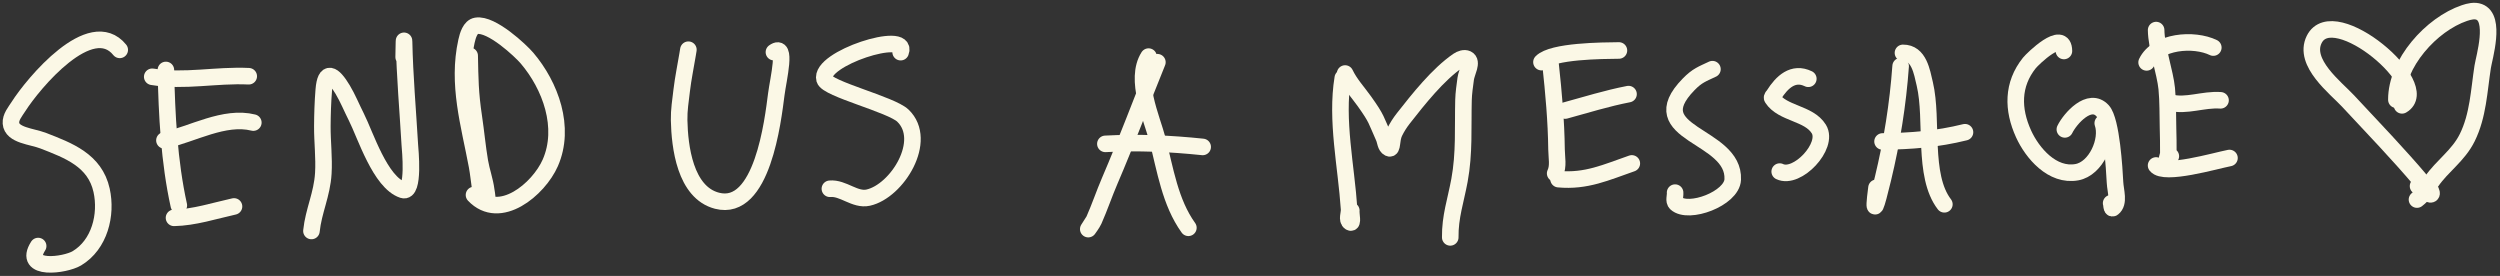
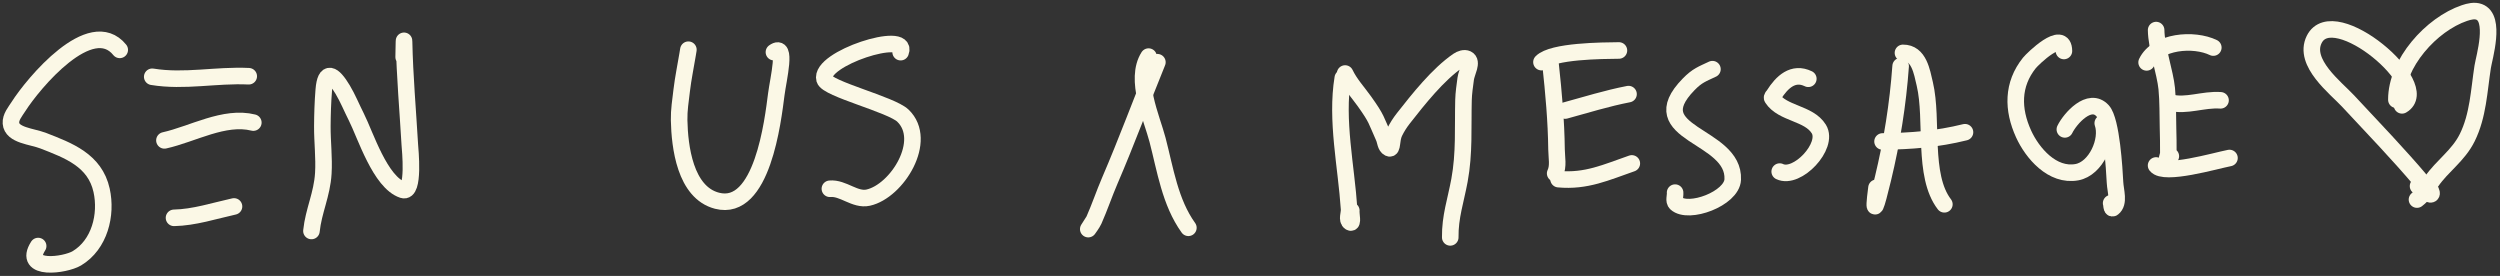
<svg xmlns="http://www.w3.org/2000/svg" width="453" height="50" viewBox="0 0 453 50" fill="none">
  <rect x="0" y="0" width="453" height="50" fill="#333333" stroke="none" />
  <path d="M21.698 9.035C16.459 2.576 6.034 15.091 3.367 19.276C2.767 20.218 1.899 21.214 1.984 22.329C2.152 24.54 5.768 24.693 7.835 25.495C12.419 27.273 17.205 29.047 18.41 34.483C19.393 38.925 18.056 44.333 13.929 46.805C11.813 48.073 4.003 49.149 6.914 44.583" stroke="#FBF8E6" stroke-width="3" stroke-miterlimit="10" stroke-linecap="round" stroke-linejoin="round" />
-   <path d="M30.058 12.676C30.225 20.772 30.651 29.303 32.404 37.219" stroke="#FBF8E6" stroke-width="3" stroke-miterlimit="10" stroke-linecap="round" stroke-linejoin="round" />
  <path d="M27.584 13.911C33.448 14.872 39.154 13.528 45.072 13.814" stroke="#FBF8E6" stroke-width="3" stroke-miterlimit="10" stroke-linecap="round" stroke-linejoin="round" />
  <path d="M29.795 25.437C34.877 24.312 40.661 20.898 45.903 22.212" stroke="#FBF8E6" stroke-width="3" stroke-miterlimit="10" stroke-linecap="round" stroke-linejoin="round" />
  <path d="M31.53 39.472C35.194 39.397 38.832 38.198 42.402 37.407" stroke="#FBF8E6" stroke-width="3" stroke-miterlimit="10" stroke-linecap="round" stroke-linejoin="round" />
  <path d="M56.433 41.853C56.812 38.213 58.355 35.242 58.585 31.42C58.757 28.576 58.394 25.724 58.409 22.876C58.422 20.68 58.492 18.483 58.668 16.295C58.969 12.561 60.367 13.354 62.086 16.225C63.033 17.806 63.721 19.528 64.555 21.172C66.219 24.449 68.873 33.039 72.981 34.411C75.167 35.142 74.299 26.923 74.259 26.231C73.896 19.994 73.346 13.82 73.217 7.58C73.199 6.659 73.168 9.421 73.143 10.342" stroke="#FBF8E6" stroke-width="3" stroke-miterlimit="10" stroke-linecap="round" stroke-linejoin="round" />
-   <path d="M85.105 10.096C85.191 14.274 85.192 16.782 85.861 21.258C86.259 23.919 86.497 26.605 86.947 29.258C87.245 31.021 87.879 32.721 88.106 34.495C88.196 35.195 88.59 36.676 87.887 36.603C87.057 36.516 86.94 32.737 86.437 30.058C85.019 22.511 82.799 15.248 84.525 7.478C84.765 6.399 85.218 4.862 86.309 4.68C89.073 4.218 94.35 9.184 95.503 10.539C99.748 15.529 102.535 23.098 99.708 29.521C97.61 34.286 90.534 40.233 85.888 35.329" stroke="#FBF8E6" stroke-width="3" stroke-miterlimit="10" stroke-linecap="round" stroke-linejoin="round" />
  <path d="M209.719 11.274C206.784 18.465 204.168 25.605 201.089 32.755C200.071 35.118 199.257 37.566 198.211 39.916M198.211 39.916C197.954 40.493 197.192 41.515 197.192 41.515C197.192 41.515 197.871 40.449 198.211 39.916Z" stroke="#FBF8E6" stroke-width="3" stroke-miterlimit="10" stroke-linecap="round" stroke-linejoin="round" />
  <path d="M208.121 10.256C205.484 14.394 208.728 21.436 209.747 25.345C211.158 30.759 212.009 36.644 215.335 41.274" stroke="#FBF8E6" stroke-width="3" stroke-miterlimit="10" stroke-linecap="round" stroke-linejoin="round" />
-   <path d="M200.293 26.067C206.245 25.751 212.005 26.007 217.926 26.623" stroke="#FBF8E6" stroke-width="3" stroke-miterlimit="10" stroke-linecap="round" stroke-linejoin="round" />
  <path d="M243.311 14.133C242.054 21.802 243.95 30.156 244.458 37.912C244.509 38.7 243.972 39.851 244.638 40.275C245.234 40.655 244.785 38.869 244.858 38.166" stroke="#FBF8E6" stroke-width="3" stroke-miterlimit="10" stroke-linecap="round" stroke-linejoin="round" />
  <path d="M243.736 13.321C244.615 15.17 246.047 16.7 247.236 18.366C249.56 21.625 249.299 21.686 250.753 24.907C251.047 25.557 251.032 26.529 251.674 26.84C252.395 27.191 252.025 25.352 252.688 23.986C253.128 23.078 253.679 22.218 254.303 21.424C257.006 17.983 260.564 13.473 264.202 10.985C264.662 10.67 265.342 10.424 265.844 10.666C266.924 11.191 265.743 13.069 265.587 14.26C265.418 15.553 265.217 16.849 265.184 18.154C265.06 23.097 265.37 27.735 264.459 32.673C263.772 36.391 262.741 39.262 262.785 43.014" stroke="#FBF8E6" stroke-width="3" stroke-miterlimit="10" stroke-linecap="round" stroke-linejoin="round" />
  <path d="M280.964 11.685C281.519 16.856 281.982 21.873 282.043 27.08C282.061 28.529 282.428 30.117 281.796 31.421" stroke="#FBF8E6" stroke-width="3" stroke-miterlimit="10" stroke-linecap="round" stroke-linejoin="round" />
  <path d="M279.313 11.255C281.298 9.222 290.373 9.179 293.35 9.145" stroke="#FBF8E6" stroke-width="3" stroke-miterlimit="10" stroke-linecap="round" stroke-linejoin="round" />
  <path d="M283.605 20.03C287.435 18.982 291.188 17.809 295.089 17.052" stroke="#FBF8E6" stroke-width="3" stroke-miterlimit="10" stroke-linecap="round" stroke-linejoin="round" />
  <path d="M282.406 32.461C287.421 32.929 291.059 31.215 295.686 29.611" stroke="#FBF8E6" stroke-width="3" stroke-miterlimit="10" stroke-linecap="round" stroke-linejoin="round" />
  <path d="M310.294 12.534C308.439 13.417 307.558 13.67 305.988 15.278C297.067 24.412 314.36 24.262 313.971 32.536C313.808 35.997 305.945 38.91 303.7 36.846C303.221 36.406 303.585 35.55 303.527 34.903" stroke="#FBF8E6" stroke-width="3" stroke-miterlimit="10" stroke-linecap="round" stroke-linejoin="round" />
  <path d="M327.668 14.274C324.915 12.937 322.877 14.878 321.42 17.19C321.301 17.379 321.006 17.605 321.128 17.792C322.994 20.65 327.758 20.435 329.571 23.377C331.461 26.444 325.625 32.615 322.482 31.09" stroke="#FBF8E6" stroke-width="3" stroke-miterlimit="10" stroke-linecap="round" stroke-linejoin="round" />
  <path d="M344.396 11.982C343.903 18.876 342.817 25.635 341.196 32.364C339.94 37.576 339.283 39.645 340.019 34.024" stroke="#FBF8E6" stroke-width="3" stroke-miterlimit="10" stroke-linecap="round" stroke-linejoin="round" />
  <path d="M344.816 9.583C347.735 9.548 348.254 13.027 348.773 15.22C350.32 21.773 348.305 31.793 352.321 37.019" stroke="#FBF8E6" stroke-width="3" stroke-miterlimit="10" stroke-linecap="round" stroke-linejoin="round" />
  <path d="M341.116 25.634C346.322 25.572 350.991 25.216 356.056 23.961" stroke="#FBF8E6" stroke-width="3" stroke-miterlimit="10" stroke-linecap="round" stroke-linejoin="round" />
  <path d="M373.983 9.238C373.934 5.166 368.296 10.695 367.725 11.406C364.601 15.308 364.649 19.836 366.681 24.284C368.254 27.727 371.872 32.017 376.337 31.2C379.807 30.566 382.082 25.387 381.019 22.319" stroke="#FBF8E6" stroke-width="3" stroke-miterlimit="10" stroke-linecap="round" stroke-linejoin="round" />
  <path d="M374.151 23.447C375.1 21.493 378.632 17.482 380.993 20.076C382.61 21.852 383.121 30.721 383.241 33.063C383.32 34.614 384.078 36.759 382.847 37.706C382.597 37.898 382.64 37.109 382.537 36.812" stroke="#FBF8E6" stroke-width="3" stroke-miterlimit="10" stroke-linecap="round" stroke-linejoin="round" />
  <path d="M390.691 5.451C390.729 8.62 392.333 13.175 392.612 16.049C392.843 18.432 392.787 20.834 392.846 23.227C392.883 24.722 392.917 26.218 392.9 27.714C392.892 28.315 392.405 29.034 392.771 29.511C393.043 29.864 393.161 28.709 393.355 28.307" stroke="#FBF8E6" stroke-width="3" stroke-miterlimit="10" stroke-linecap="round" stroke-linejoin="round" />
  <path d="M388.966 11.305C390.86 7.403 397.548 6.919 401.052 8.619" stroke="#FBF8E6" stroke-width="3" stroke-miterlimit="10" stroke-linecap="round" stroke-linejoin="round" />
  <path d="M393.24 18.584C396.156 19.343 399.233 17.953 402.361 18.177" stroke="#FBF8E6" stroke-width="3" stroke-miterlimit="10" stroke-linecap="round" stroke-linejoin="round" />
  <path d="M390.682 29.984C392.124 31.859 401.427 29.125 403.981 28.63" stroke="#FBF8E6" stroke-width="3" stroke-miterlimit="10" stroke-linecap="round" stroke-linejoin="round" />
  <path d="M435.245 19.088C441.196 15.655 422.833 0.076 419.332 7.15C417.247 11.362 423.262 15.926 425.478 18.312C430.042 23.226 434.651 27.976 438.962 33.107C439.487 33.732 440.447 34.128 440.596 34.931C440.763 35.825 438.7 34.447 438.151 33.721" stroke="#FBF8E6" stroke-width="3" stroke-miterlimit="10" stroke-linecap="round" stroke-linejoin="round" />
  <path d="M434.224 18.075C434.197 11.47 440.569 4.389 446.568 2.363C447.406 2.08 448.381 1.847 449.212 2.15C452.31 3.277 450.116 10.473 449.862 12.114C449.192 16.436 449.046 20.938 447.065 24.939C445.44 28.222 442.543 30.05 440.588 32.898C439.737 34.137 439.21 35.215 437.957 36.163" stroke="#FBF8E6" stroke-width="3" stroke-miterlimit="10" stroke-linecap="round" stroke-linejoin="round" />
  <path d="M124.735 9.007C124.735 9.007 124.646 9.553 124.601 9.826C124.242 12.012 123.783 14.184 123.524 16.384C123.313 18.177 123.022 19.975 123.059 21.779C123.156 26.541 124.12 34.871 129.923 36.374C138.143 38.502 140.061 21.77 140.664 17.093C141.031 14.238 142.681 7.691 140.235 9.447" stroke="#FBF8E6" stroke-width="3" stroke-miterlimit="10" stroke-linecap="round" stroke-linejoin="round" />
  <path d="M163.197 9.451C164.772 5.384 148.343 10.608 149.404 14.378C149.894 16.12 161.485 18.922 163.607 20.956C168.281 25.434 162.569 34.645 157.317 35.812C154.916 36.346 152.769 33.978 150.375 34.205" stroke="#FBF8E6" stroke-width="3" stroke-miterlimit="10" stroke-linecap="round" stroke-linejoin="round" />
</svg>